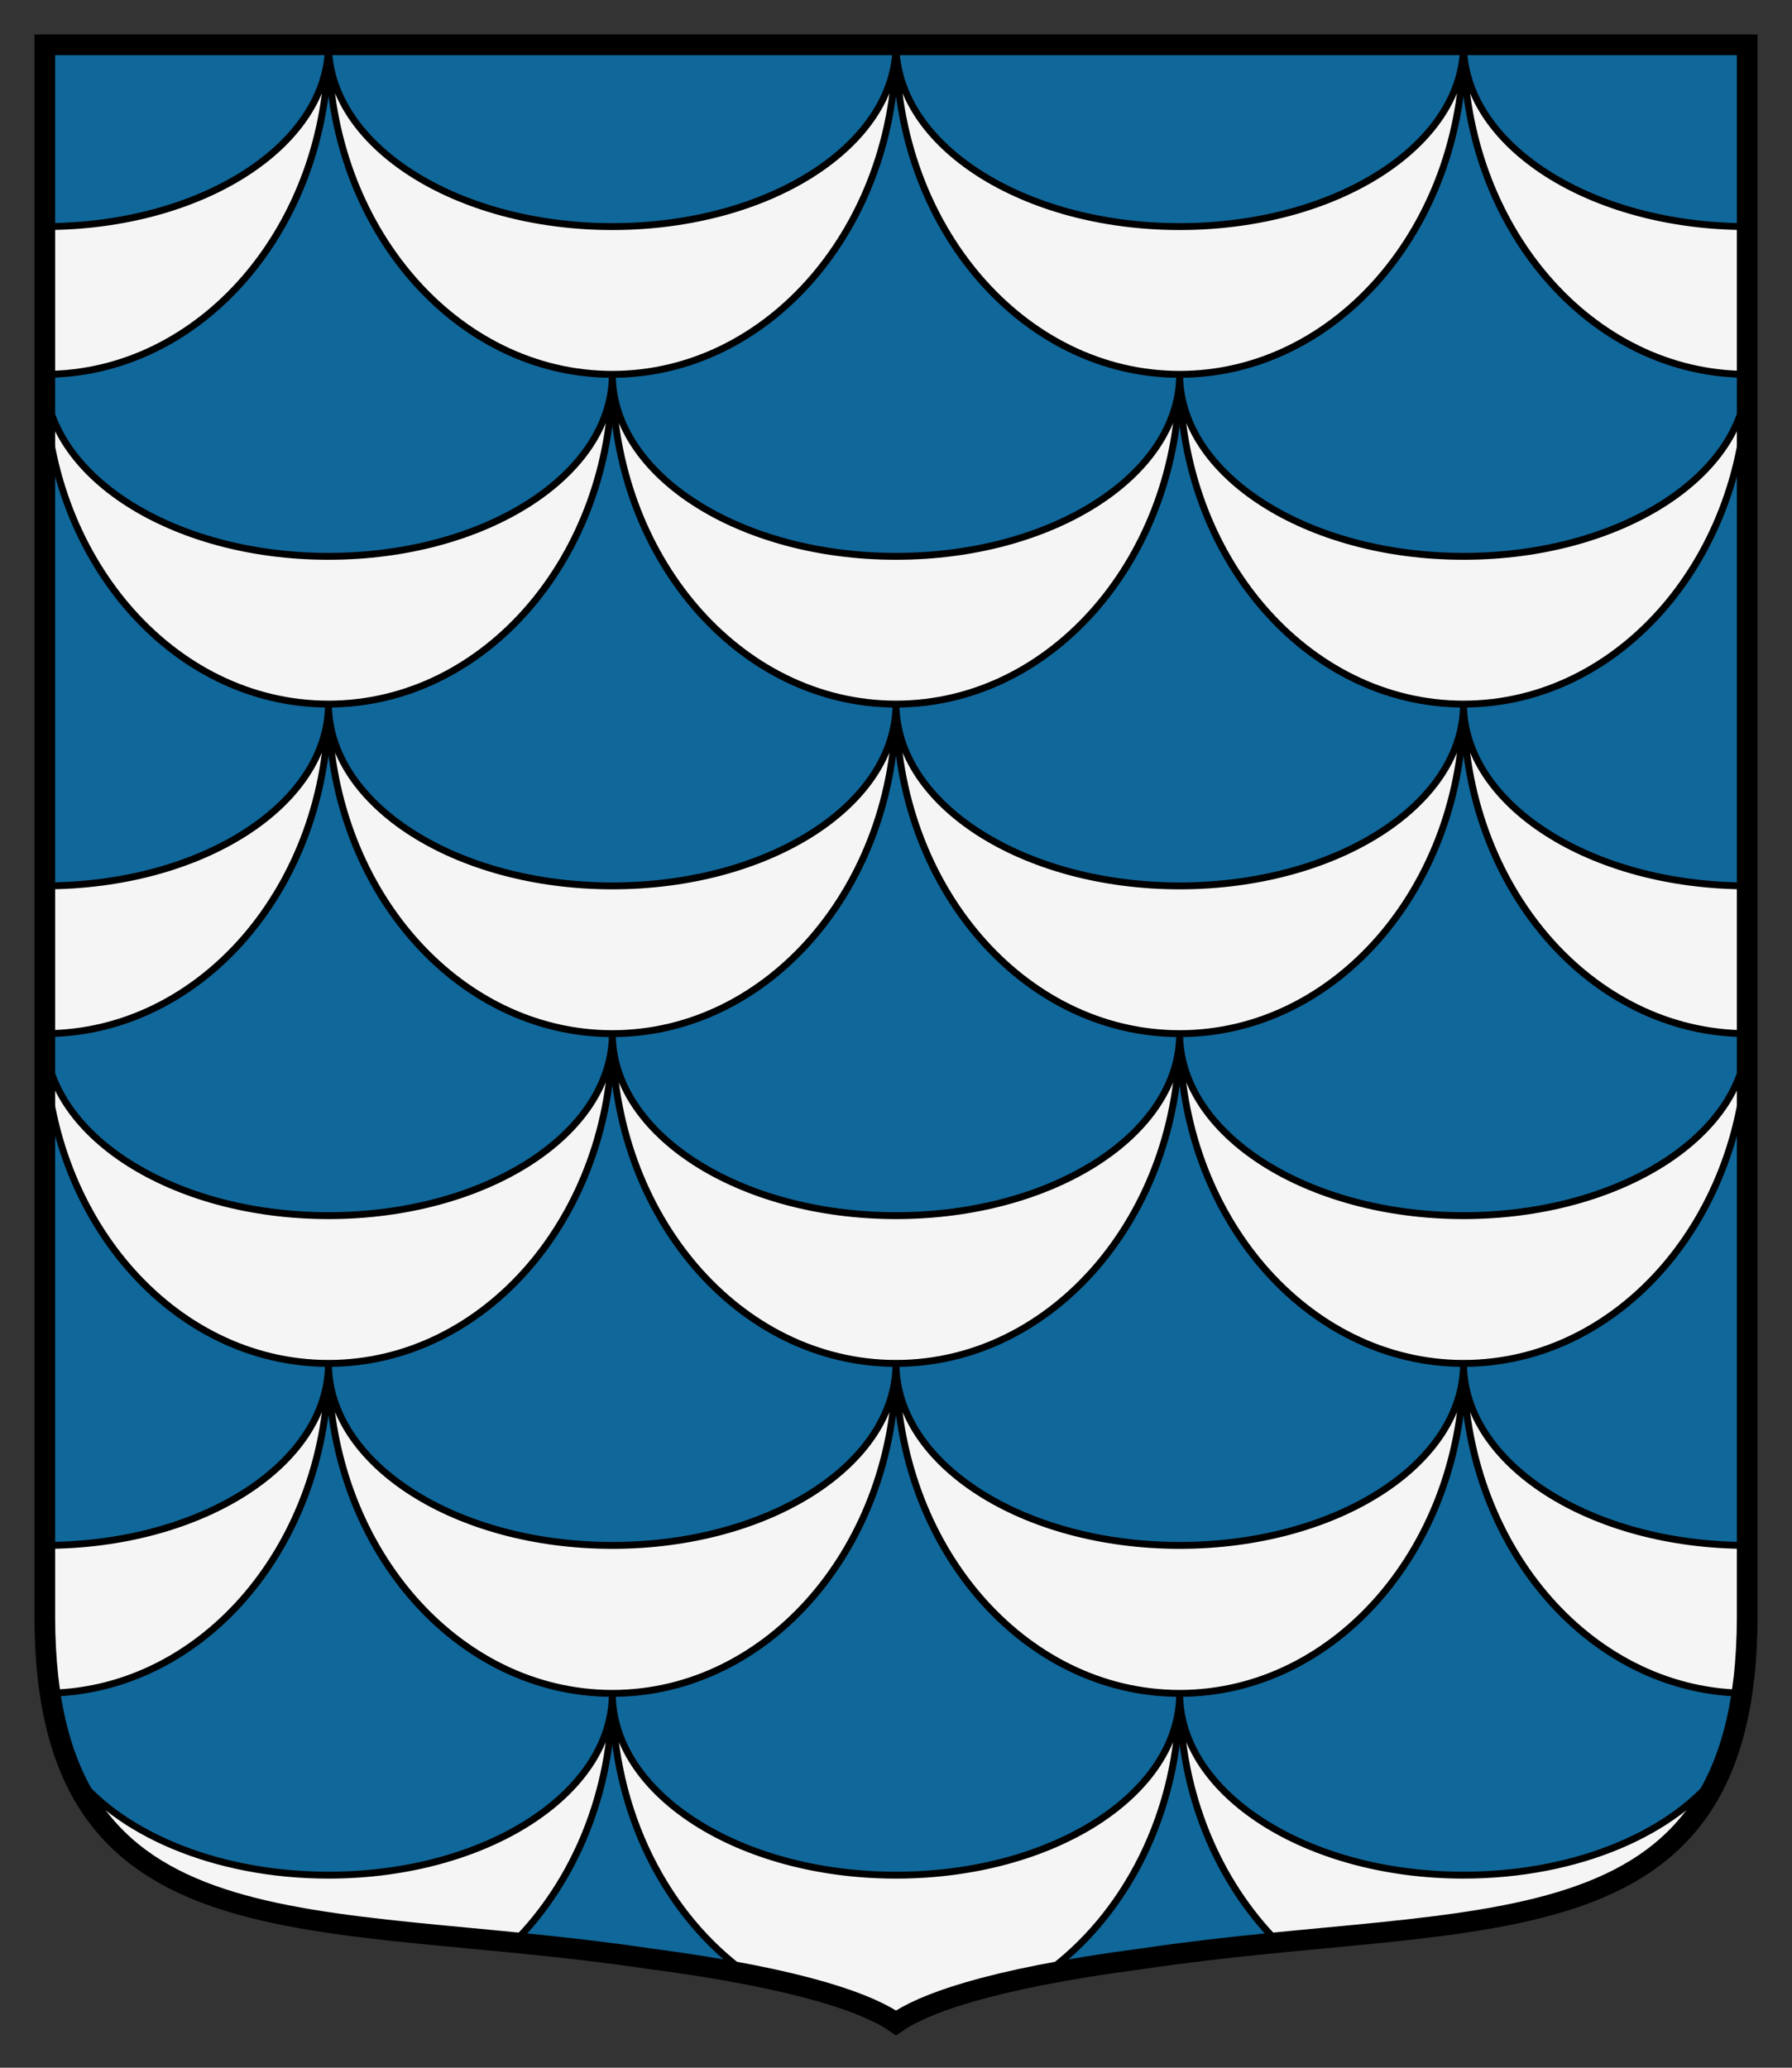
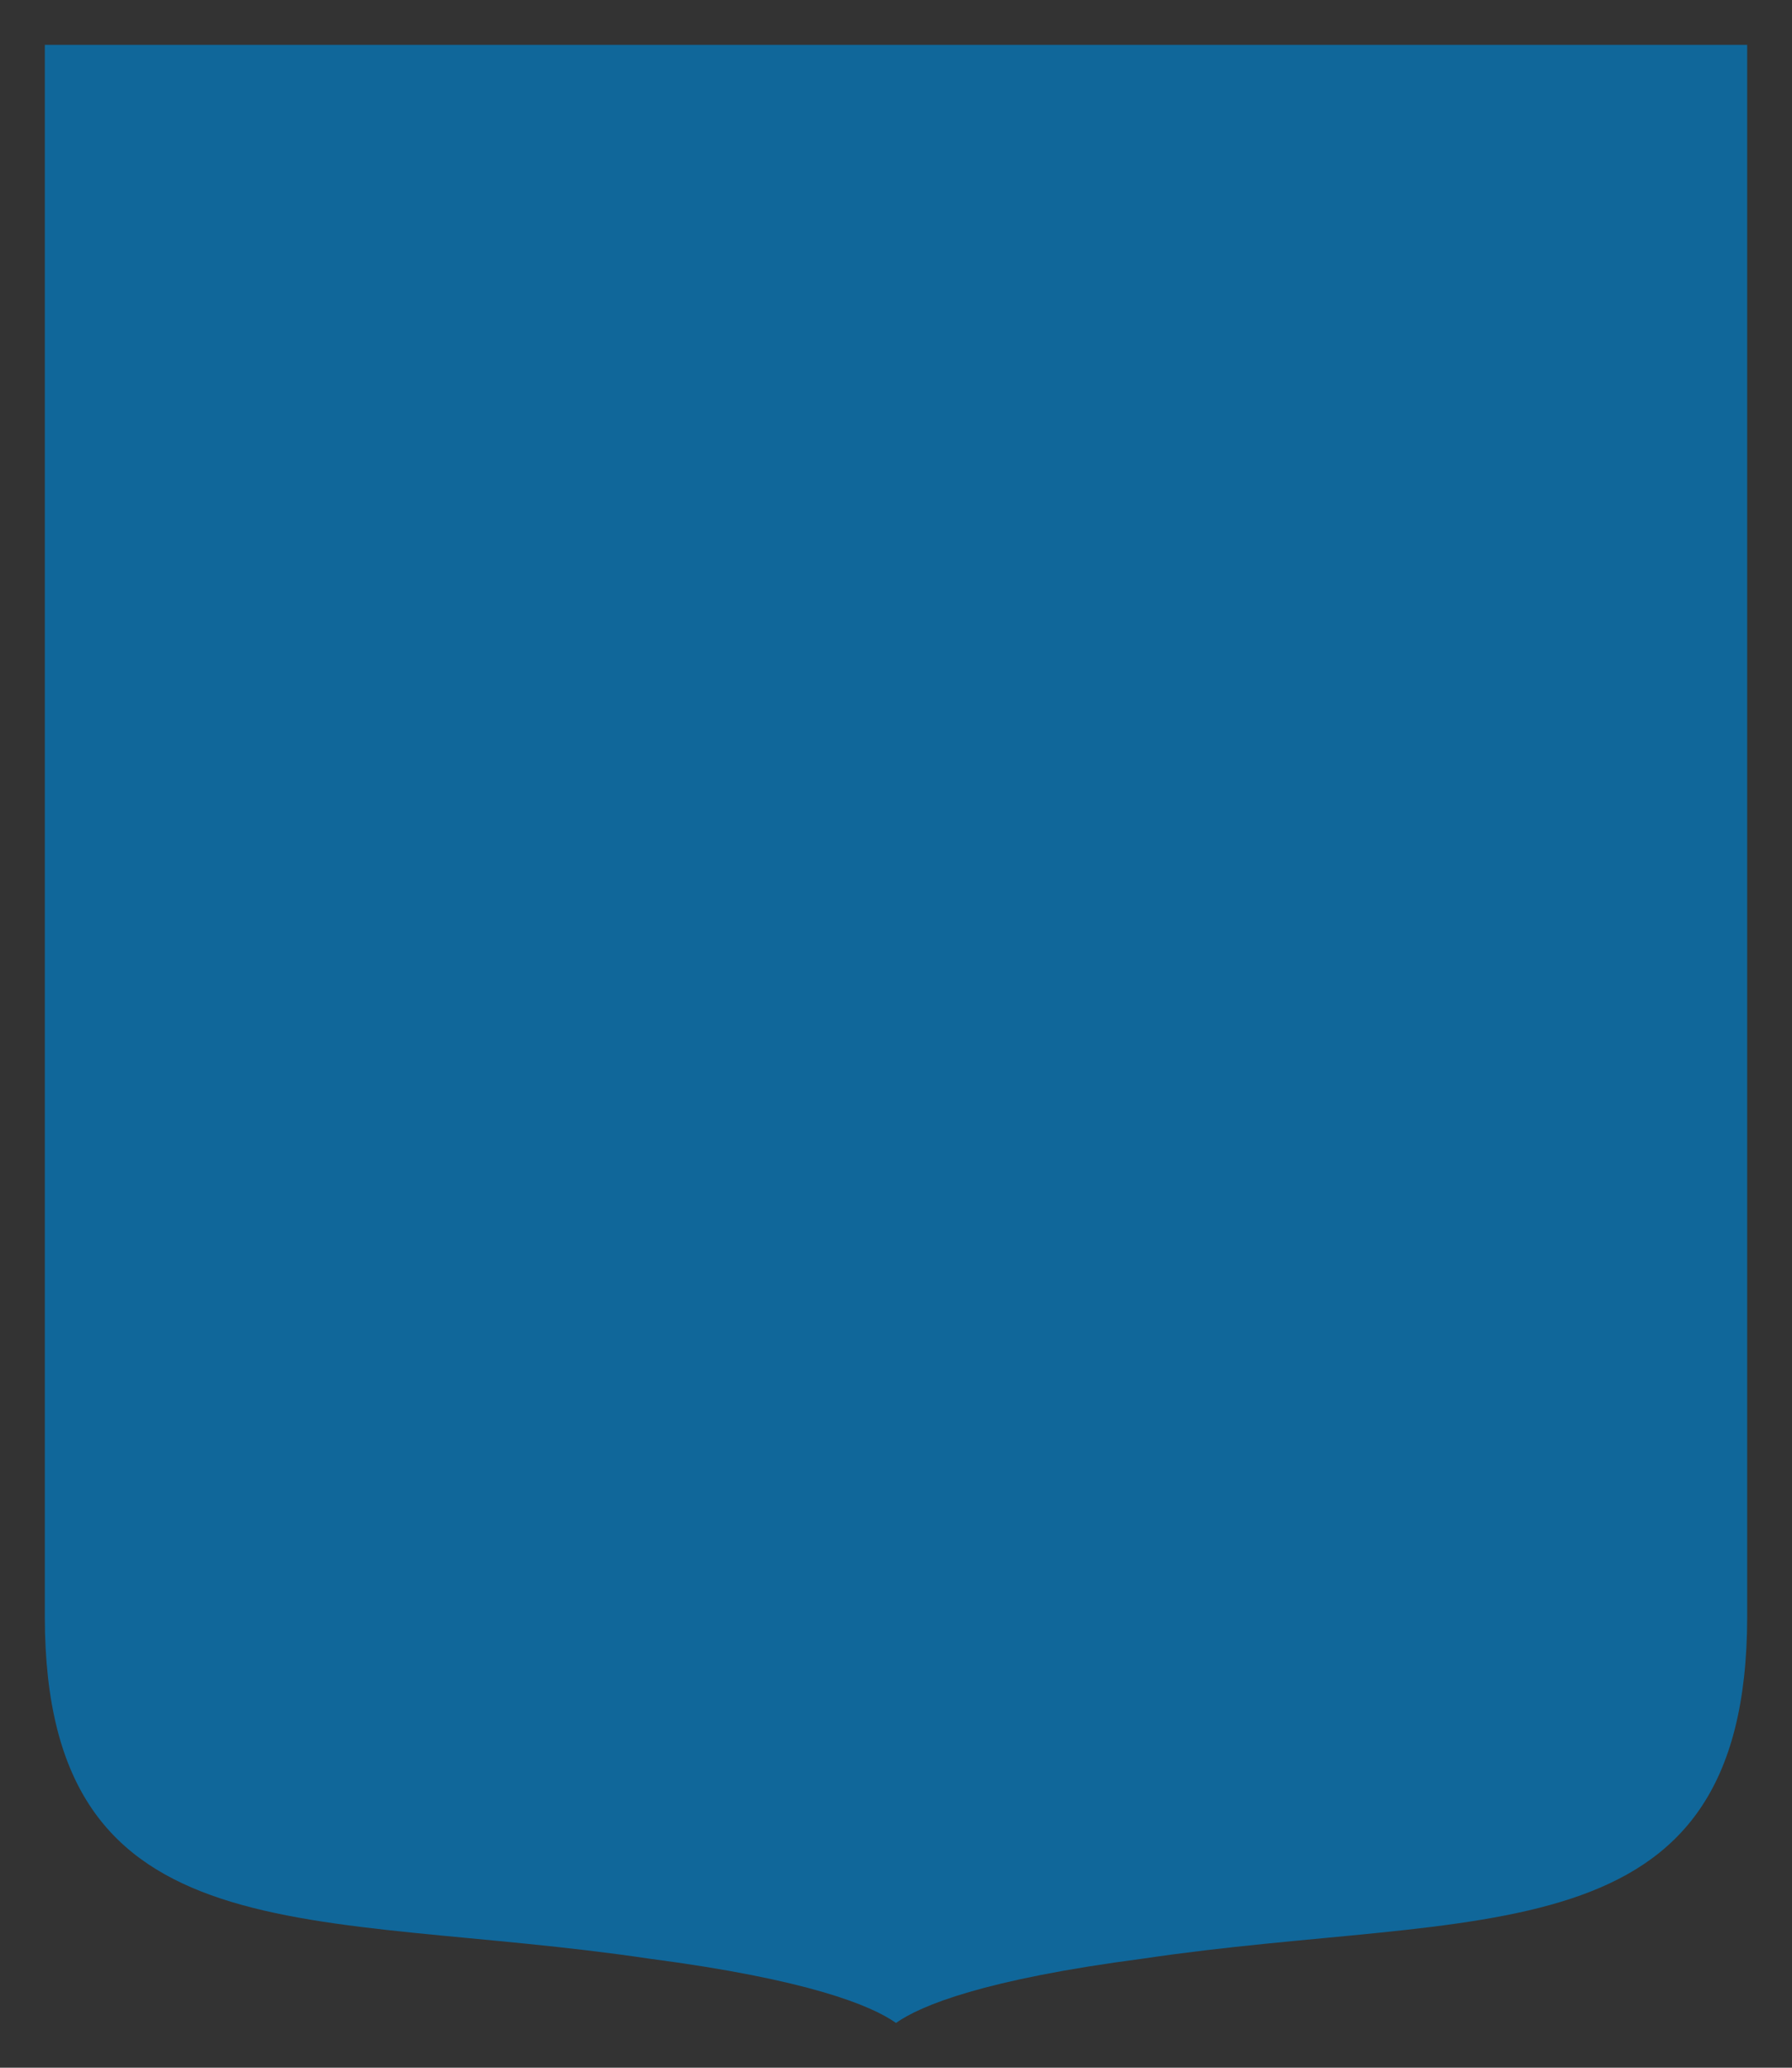
<svg xmlns="http://www.w3.org/2000/svg" width="260" height="300">
  <rect width="100%" height="100%" fill="#333333" stroke="none" />
  <path d="M253 6v228.108c-.08 50.152-38.942 42.306-87.676 49.565-23.066 3.018-32.224 6.794-35.824 9.327-3.6-2.533-12.758-6.309-35.824-9.327C44.942 276.414 6.08 284.26 6 234.108V6h247z" style="fill:#10679a;fill-opacity:1;stroke:none" transform="translate(.5 .5)" />
-   <path d="M47.156 6c.017 26.404 18.463 47.813 41.188 47.813S129.484 32.404 129.5 6c-.03 14.563-18.44 26.375-41.156 26.375-22.717 0-41.158-11.812-41.188-26.375zm0 0C47.126 20.563 28.716 32.375 6 32.375v21.438c22.725 0 41.14-21.409 41.156-47.813zM6 53.813c0 26.42 18.42 47.843 41.156 47.843 22.736 0 41.188-21.423 41.188-47.844 0 14.58-18.452 26.407-41.188 26.407C24.421 80.219 6 68.392 6 53.813zm82.344 0c0 26.42 18.42 47.843 41.156 47.843 22.735 0 41.156-21.423 41.156-47.844 0 14.58-18.42 26.407-41.156 26.407-22.735 0-41.156-11.827-41.156-26.406zm82.312 0c22.725 0 41.17-21.409 41.188-47.813-.03 14.563-18.47 26.375-41.188 26.375C147.94 32.375 129.53 20.563 129.5 6c.017 26.404 18.431 47.813 41.156 47.813zm0 0c0 26.42 18.452 47.843 41.188 47.843 22.735 0 41.156-21.423 41.156-47.844 0 14.58-18.42 26.407-41.156 26.407-22.736 0-41.188-11.827-41.188-26.406zm82.344 0V32.374c-22.717 0-41.126-11.812-41.156-26.375.017 26.404 18.43 47.813 41.156 47.813zm-41.156 47.843c.017 26.404 18.431 47.813 41.156 47.813V128.03c-22.716 0-41.125-11.812-41.156-26.375zm0 0c-.031 14.563-18.471 26.375-41.188 26.375-22.716 0-41.125-11.812-41.156-26.375.017 26.404 18.431 47.813 41.156 47.813 22.725 0 41.17-21.409 41.188-47.813zm-41.188 47.813c0 26.42 18.452 47.844 41.188 47.844 22.735 0 41.156-21.424 41.156-47.844 0 14.579-18.42 26.406-41.156 26.406-22.736 0-41.188-11.827-41.188-26.406zm0 0c0 14.579-18.42 26.406-41.156 26.406-22.735 0-41.156-11.827-41.156-26.406 0 26.42 18.42 47.844 41.156 47.844 22.735 0 41.156-21.424 41.156-47.844zM129.5 197.313c0 26.42 18.42 47.875 41.156 47.875 22.736 0 41.188-21.455 41.188-47.875 0 14.579-18.452 26.406-41.188 26.406-22.735 0-41.156-11.827-41.156-26.406zm0 0c0 14.579-18.42 26.406-41.156 26.406-22.736 0-41.188-11.827-41.188-26.406 0 26.42 18.452 47.875 41.188 47.875 22.735 0 41.156-21.455 41.156-47.875zm-41.156 47.875c0 17.275 7.88 32.375 19.687 40.78 12.788 2.48 18.737 5.11 21.469 7.032 2.732-1.923 8.68-4.552 21.469-7.031 11.808-8.406 19.687-23.506 19.687-40.781 0 14.579-18.42 26.375-41.156 26.375-22.735 0-41.156-11.796-41.156-26.375zm0 0c0 14.579-18.452 26.375-41.188 26.375-16.624 0-30.942-6.309-37.437-15.407 8.987 21.37 33.492 22.15 64.344 25.188 8.732-8.77 14.28-21.695 14.28-36.156zm82.312 0c0 14.461 5.549 27.387 14.281 36.156 30.851-3.037 55.357-3.819 64.344-25.188-6.495 9.098-20.813 15.406-37.437 15.406-22.736 0-41.188-11.795-41.188-26.375zm-123.5-47.875c0 14.579-18.42 26.406-41.156 26.406v10.375c.006 4.047.285 7.732.781 11.062 22.375-.485 40.375-21.726 40.375-47.844zm0 0c22.736 0 41.188-21.424 41.188-47.844 0 14.579-18.452 26.406-41.188 26.406C24.421 175.875 6 164.048 6 149.469c0 26.42 18.42 47.844 41.156 47.844zM6 149.469c22.725 0 41.14-21.409 41.156-47.813-.03 14.563-18.44 26.375-41.156 26.375v21.438zm41.156-47.813c.017 26.404 18.463 47.813 41.188 47.813s41.139-21.409 41.156-47.813c-.031 14.563-18.44 26.375-41.156 26.375-22.717 0-41.157-11.812-41.188-26.375zm164.688 95.656c0 26.118 18 47.36 40.375 47.844.496-3.33.775-7.015.781-11.062v-10.375c-22.735 0-41.156-11.827-41.156-26.406z" style="fill:#f5f5f5;stroke:#000;stroke-width:1;stroke-miterlimit:4;stroke-dasharray:none" transform="translate(.5 .5)" />
-   <path d="M253 6v228.108c-.08 50.152-38.942 42.306-87.676 49.565-23.066 3.018-32.224 6.794-35.824 9.327-3.6-2.533-12.758-6.309-35.824-9.327C44.942 276.414 6.08 284.26 6 234.108V6h247z" style="fill:none;stroke:#000;stroke-width:3;stroke-miterlimit:4;stroke-dasharray:none" transform="translate(.5 .5)" />
</svg>